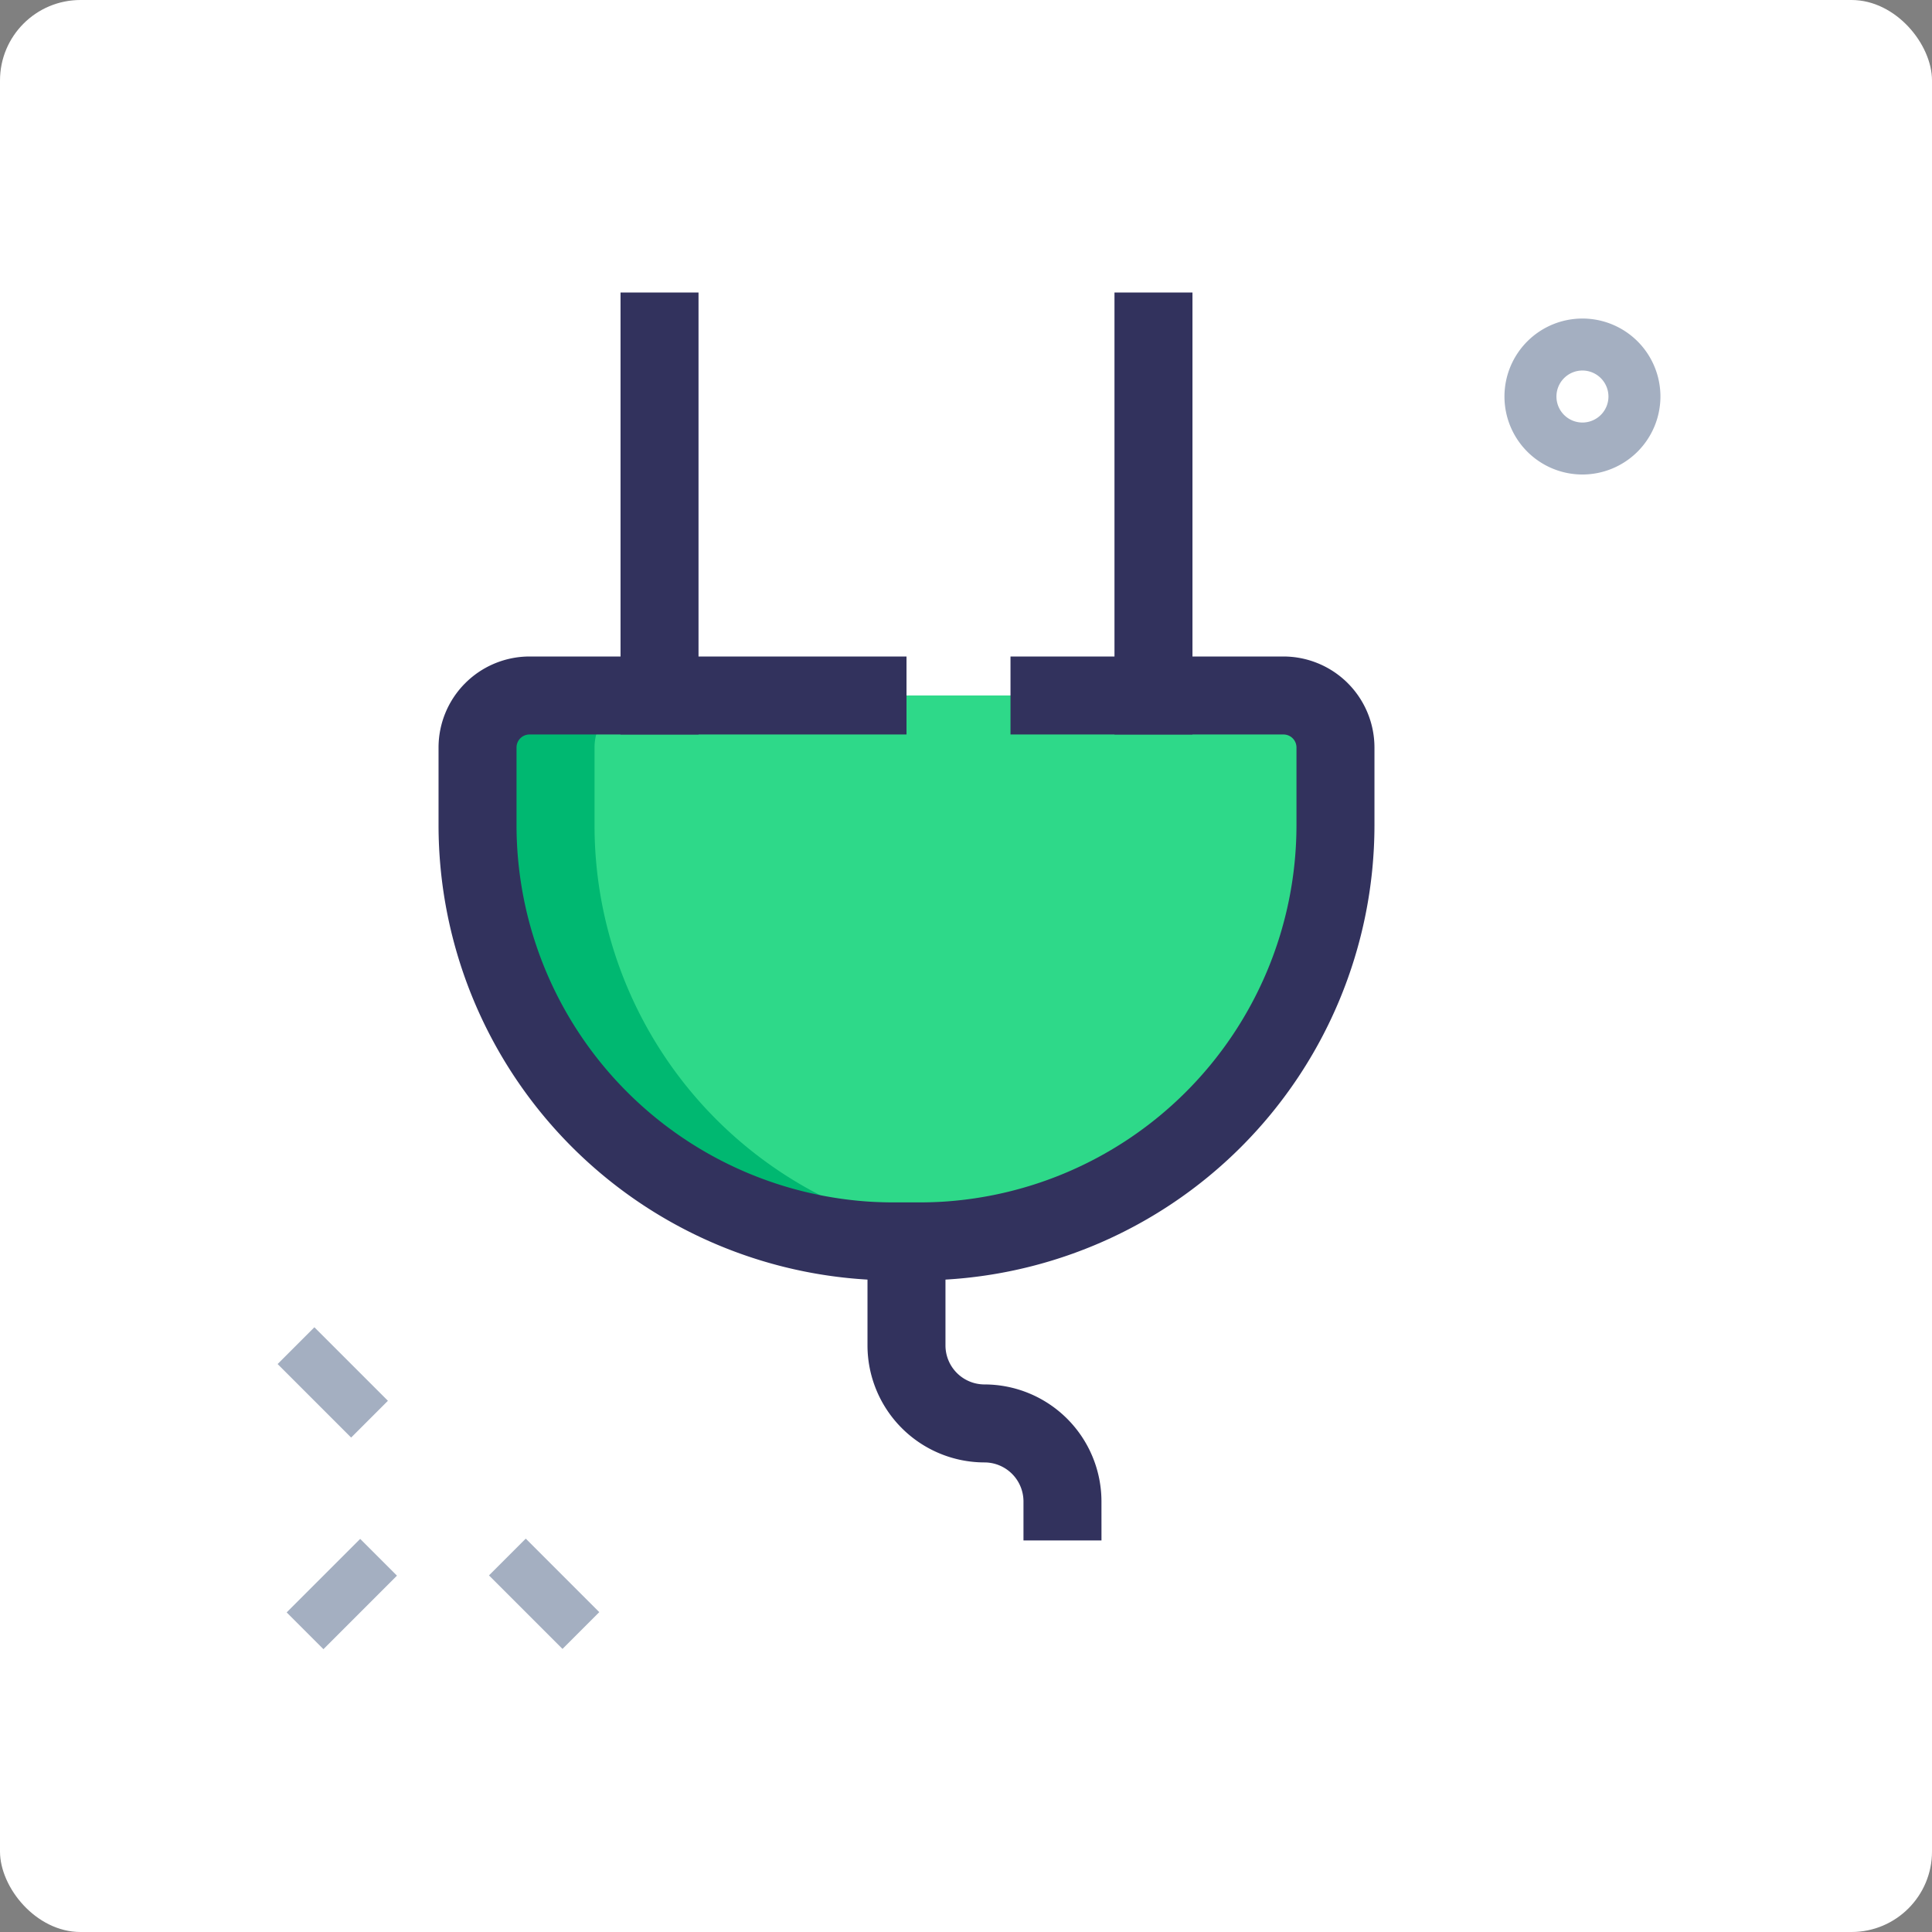
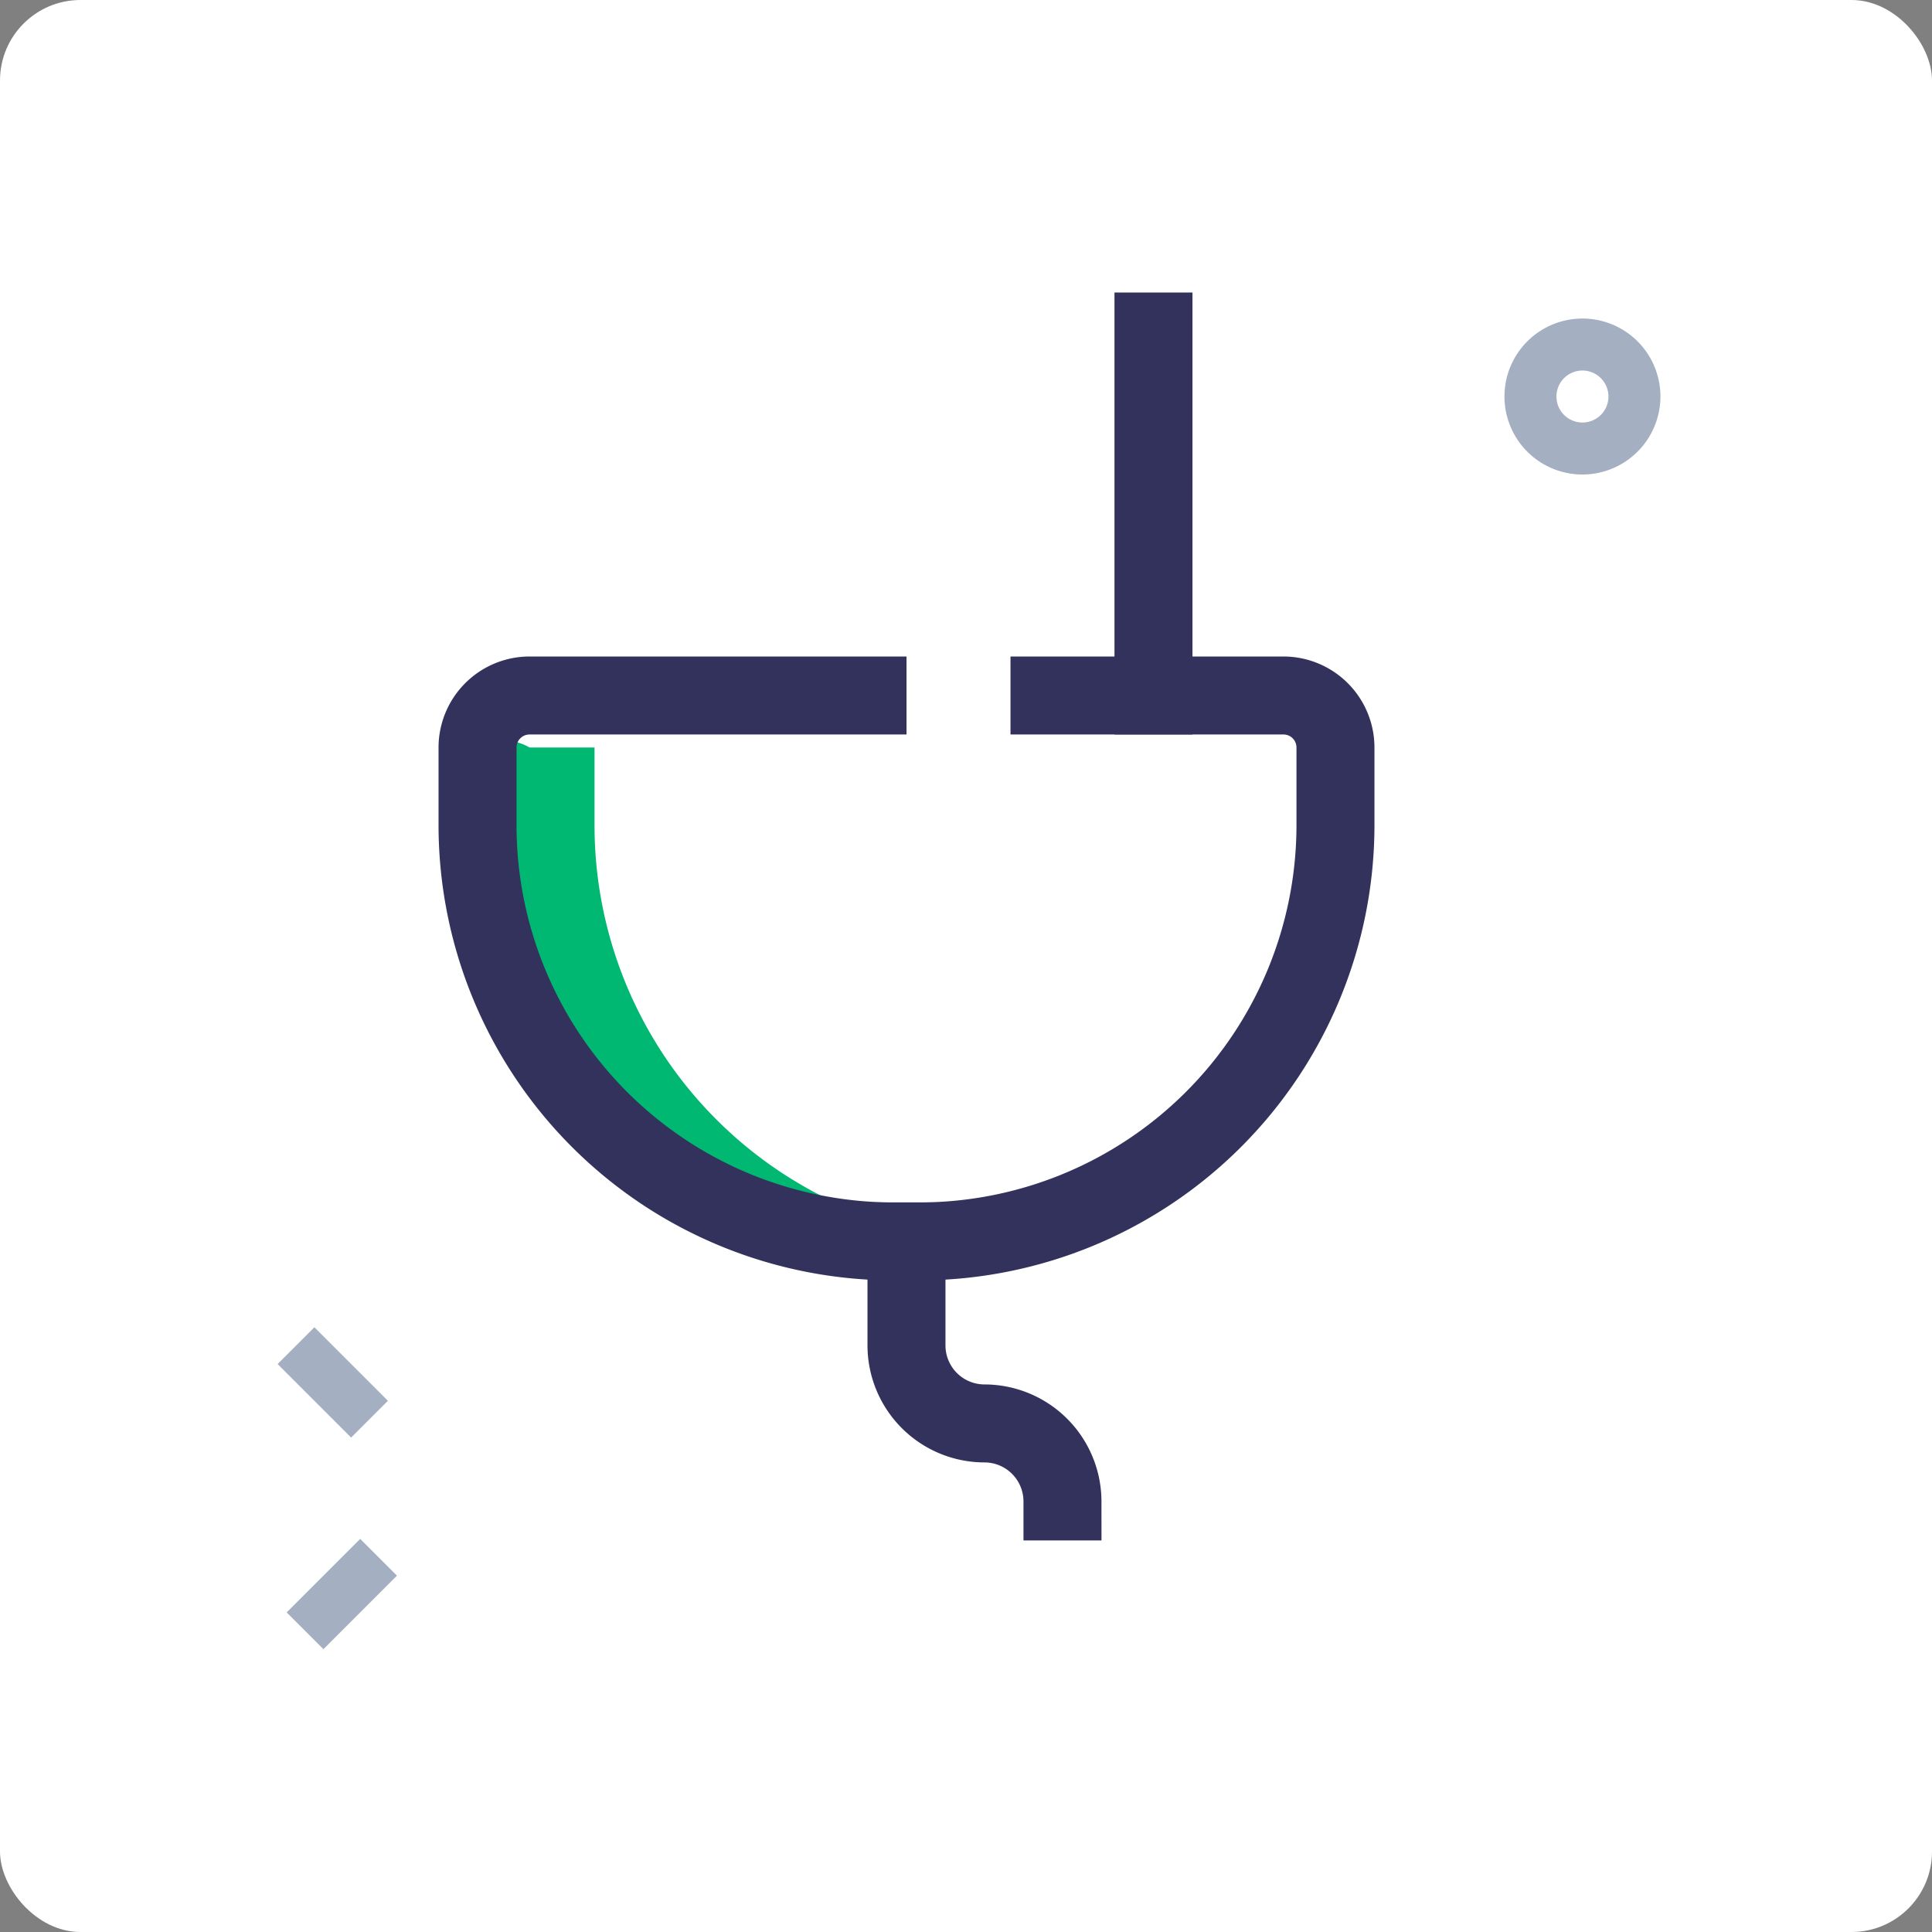
<svg xmlns="http://www.w3.org/2000/svg" width="96" height="96" viewBox="0 0 96 96">
  <rect x="0" y="0" width="96" height="96" fill="#808080" stroke="none" />
  <g id="Group_6160" data-name="Group 6160" transform="translate(-1165 -6302)">
    <rect id="Rectangle_39" data-name="Rectangle 39" width="96" height="96" rx="4" transform="translate(1165 6302)" fill="#fff" />
    <g id="_020-cable" data-name="020-cable" transform="translate(1178.794 6316.535)">
      <g id="Group_1531" data-name="Group 1531" transform="translate(0 1.292)">
        <path id="Path_5027" data-name="Path 5027" d="M33.375,14.251a3.875,3.875,0,1,1,3.875-3.875A3.88,3.88,0,0,1,33.375,14.251Zm0-5.167a1.292,1.292,0,1,0,1.292,1.292A1.294,1.294,0,0,0,33.375,9.084Z" transform="translate(31.462 -6.5)" fill="#a4afc1" />
-         <path id="Path_5028" data-name="Path 5028" d="M0,0H2.584V5.167H0Z" transform="translate(10.503 62.453) rotate(-45)" fill="#a4afc1" />
        <path id="Path_5029" data-name="Path 5029" d="M0,0H2.584V5.167H0Z" transform="translate(0 51.951) rotate(-45)" fill="#a4afc1" />
        <path id="Path_5030" data-name="Path 5030" d="M0,0H5.167V2.584H0Z" transform="translate(0.45 64.293) rotate(-45)" fill="#a4afc1" />
      </g>
-       <path id="Path_5031" data-name="Path 5031" d="M31.711,40.878H30.419A20.67,20.67,0,0,1,9.75,20.209V16.334a2.585,2.585,0,0,1,2.584-2.584H49.8a2.585,2.585,0,0,1,2.584,2.584v3.875A20.67,20.67,0,0,1,31.711,40.878Z" transform="translate(0.185 6.273)" fill="#2ed989" />
-       <path id="Path_5032" data-name="Path 5032" d="M15.563,20.209V16.334a2.585,2.585,0,0,1,2.584-2.584H12.334A2.585,2.585,0,0,0,9.75,16.334v3.875A20.67,20.67,0,0,0,30.419,40.878h1.292a21.078,21.078,0,0,0,2.261-.129A20.668,20.668,0,0,1,15.563,20.209Z" transform="translate(0.185 6.273)" fill="#00b871" />
+       <path id="Path_5032" data-name="Path 5032" d="M15.563,20.209V16.334H12.334A2.585,2.585,0,0,0,9.75,16.334v3.875A20.67,20.67,0,0,0,30.419,40.878h1.292a21.078,21.078,0,0,0,2.261-.129A20.668,20.668,0,0,1,15.563,20.209Z" transform="translate(0.185 6.273)" fill="#00b871" />
      <path id="Path_5033" data-name="Path 5033" d="M32.9,44H31.607A22.632,22.632,0,0,1,9,21.4V17.521A4.526,4.526,0,0,1,13.521,13H32.253v3.875H13.521a.646.646,0,0,0-.646.646V21.4A18.752,18.752,0,0,0,31.607,40.128H32.9A18.752,18.752,0,0,0,51.63,21.4V17.521a.646.646,0,0,0-.646-.646H37.42V13H50.984a4.526,4.526,0,0,1,4.521,4.521V21.4A22.632,22.632,0,0,1,32.9,44Z" transform="translate(-1.003 5.086)" fill="#32325d" />
-       <path id="Path_5034" data-name="Path 5034" d="M12.5,6h3.875V27.961H12.5Z" transform="translate(4.54 -6)" fill="#32325d" />
      <path id="Path_5035" data-name="Path 5035" d="M22,6h3.875V27.961H22Z" transform="translate(19.584 -6)" fill="#32325d" />
      <path id="Path_5036" data-name="Path 5036" d="M28.876,40.294H25V38.356a1.94,1.94,0,0,0-1.938-1.938,5.82,5.82,0,0,1-5.813-5.813V23.5h3.875v7.105a1.94,1.94,0,0,0,1.938,1.938,5.82,5.82,0,0,1,5.813,5.813Z" transform="translate(12.062 21.714)" fill="#32325d" />
    </g>
  </g>
</svg>